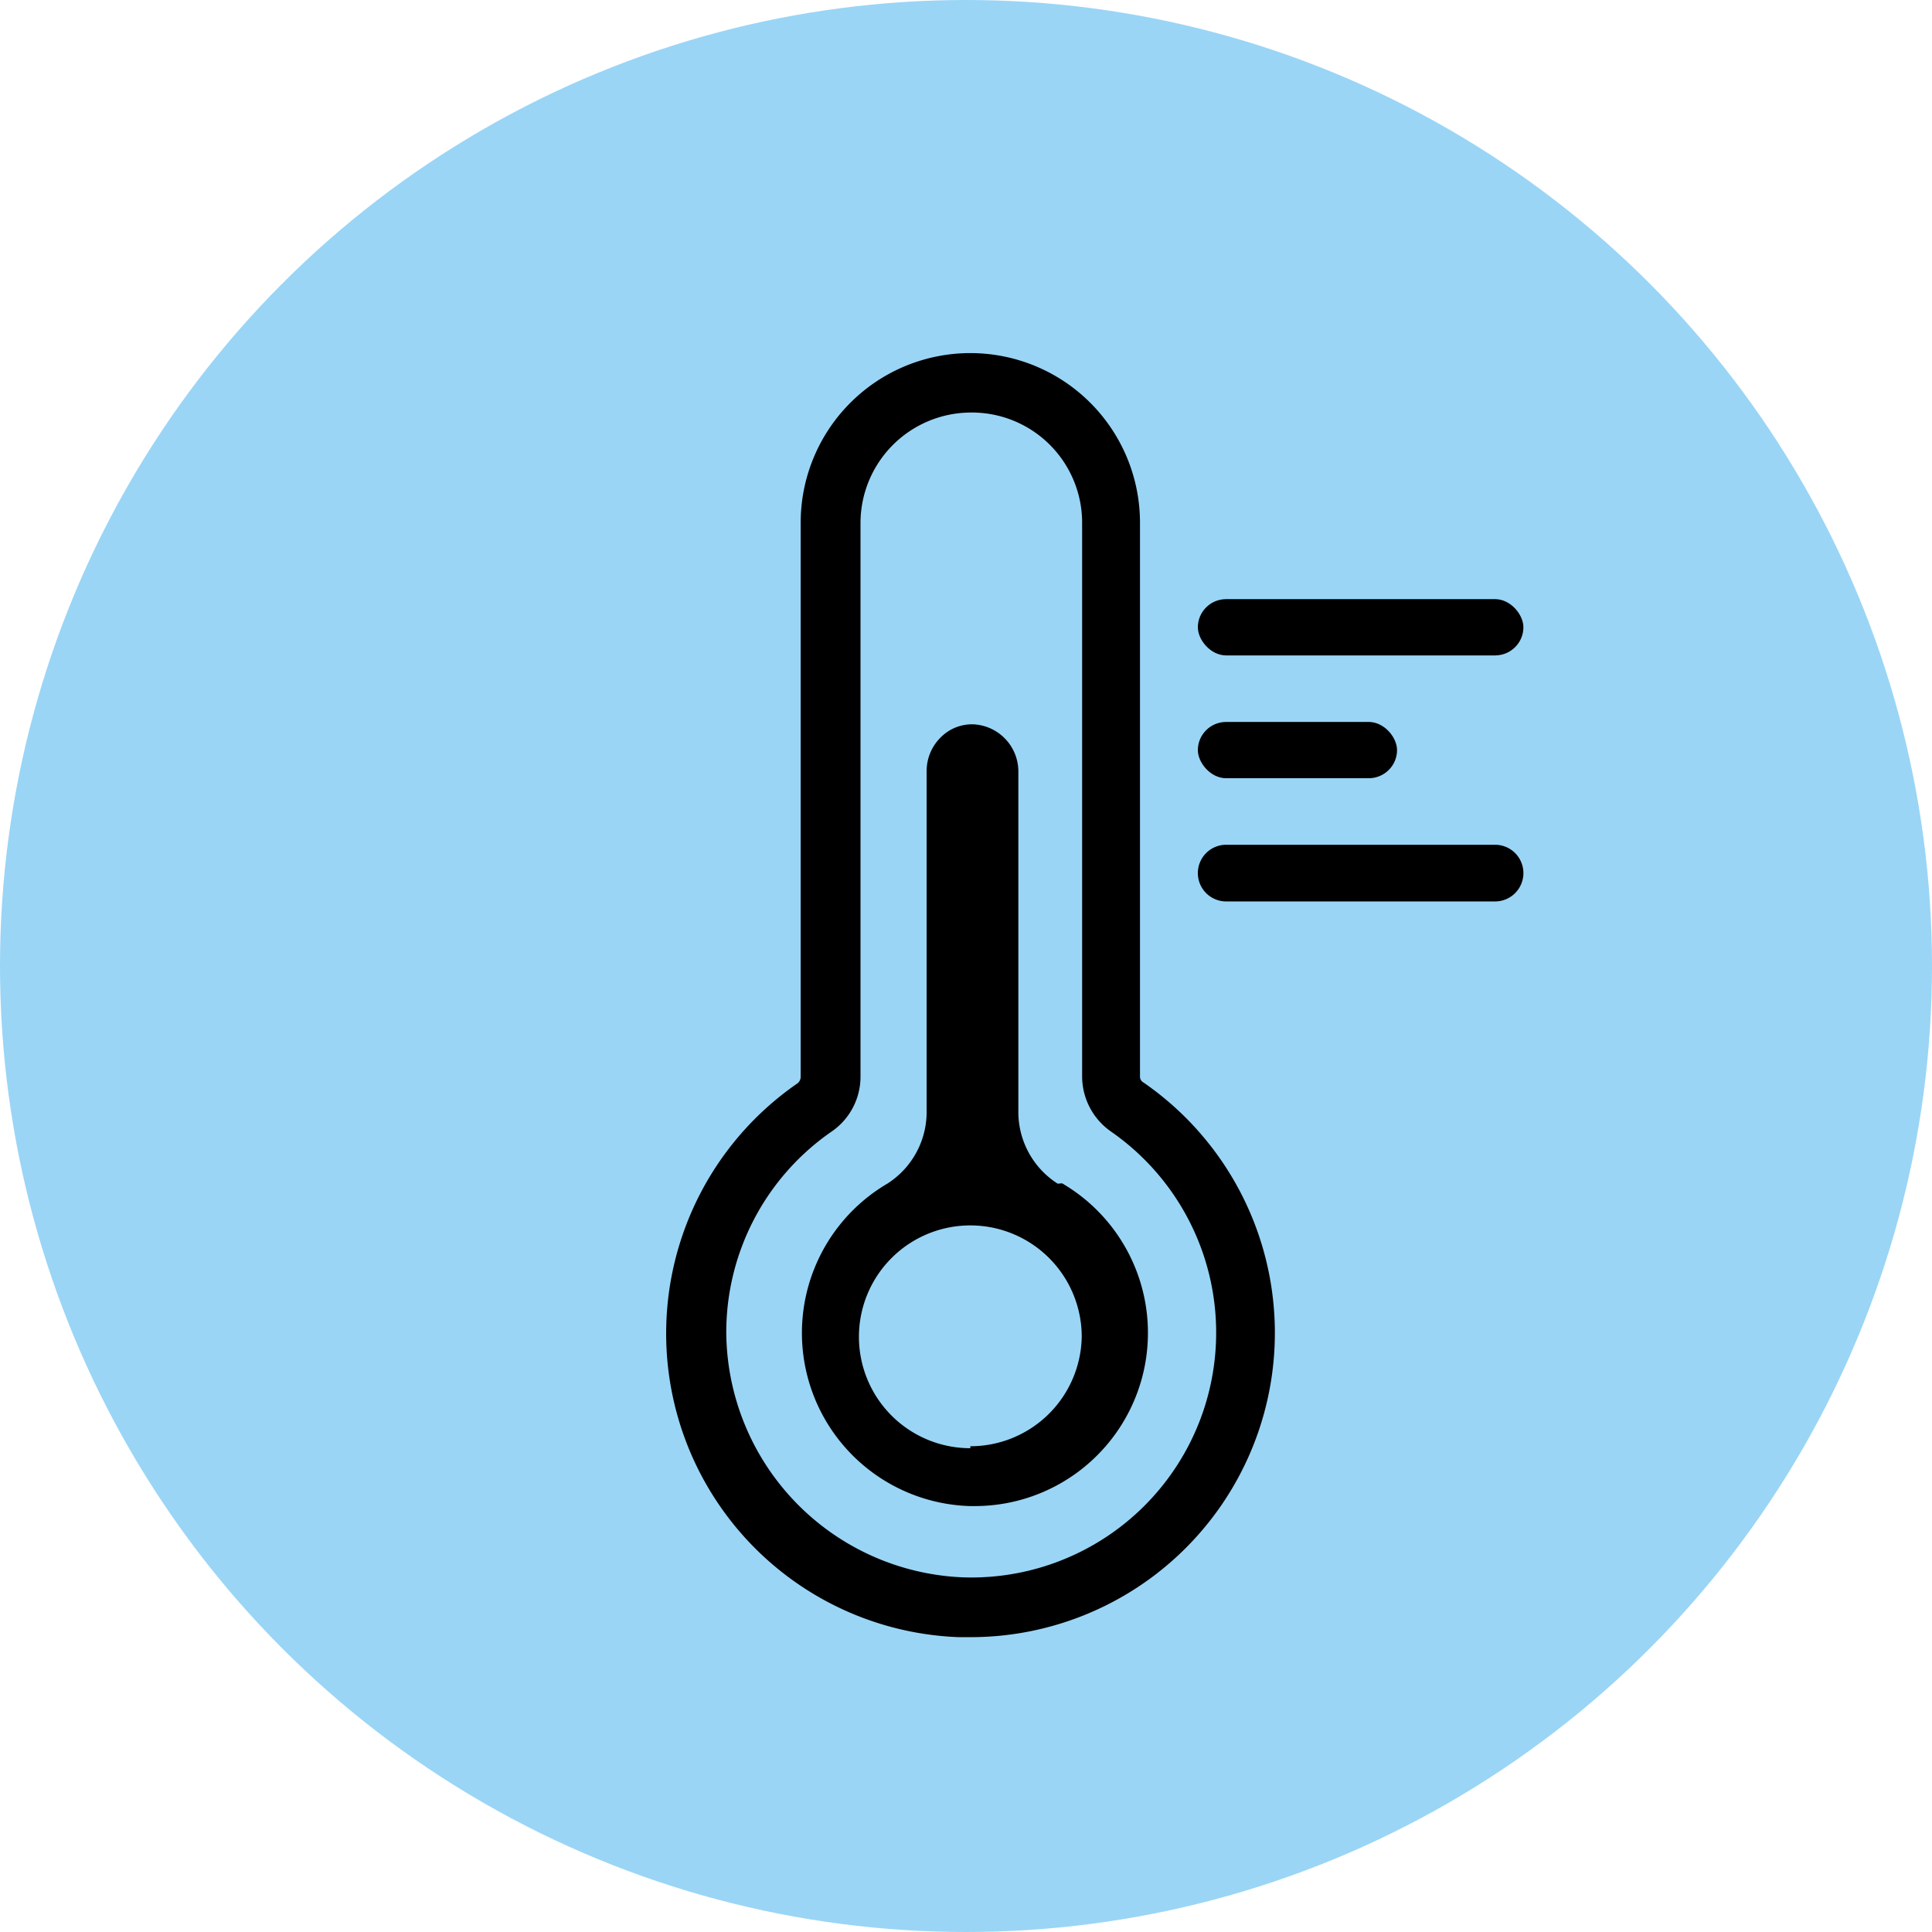
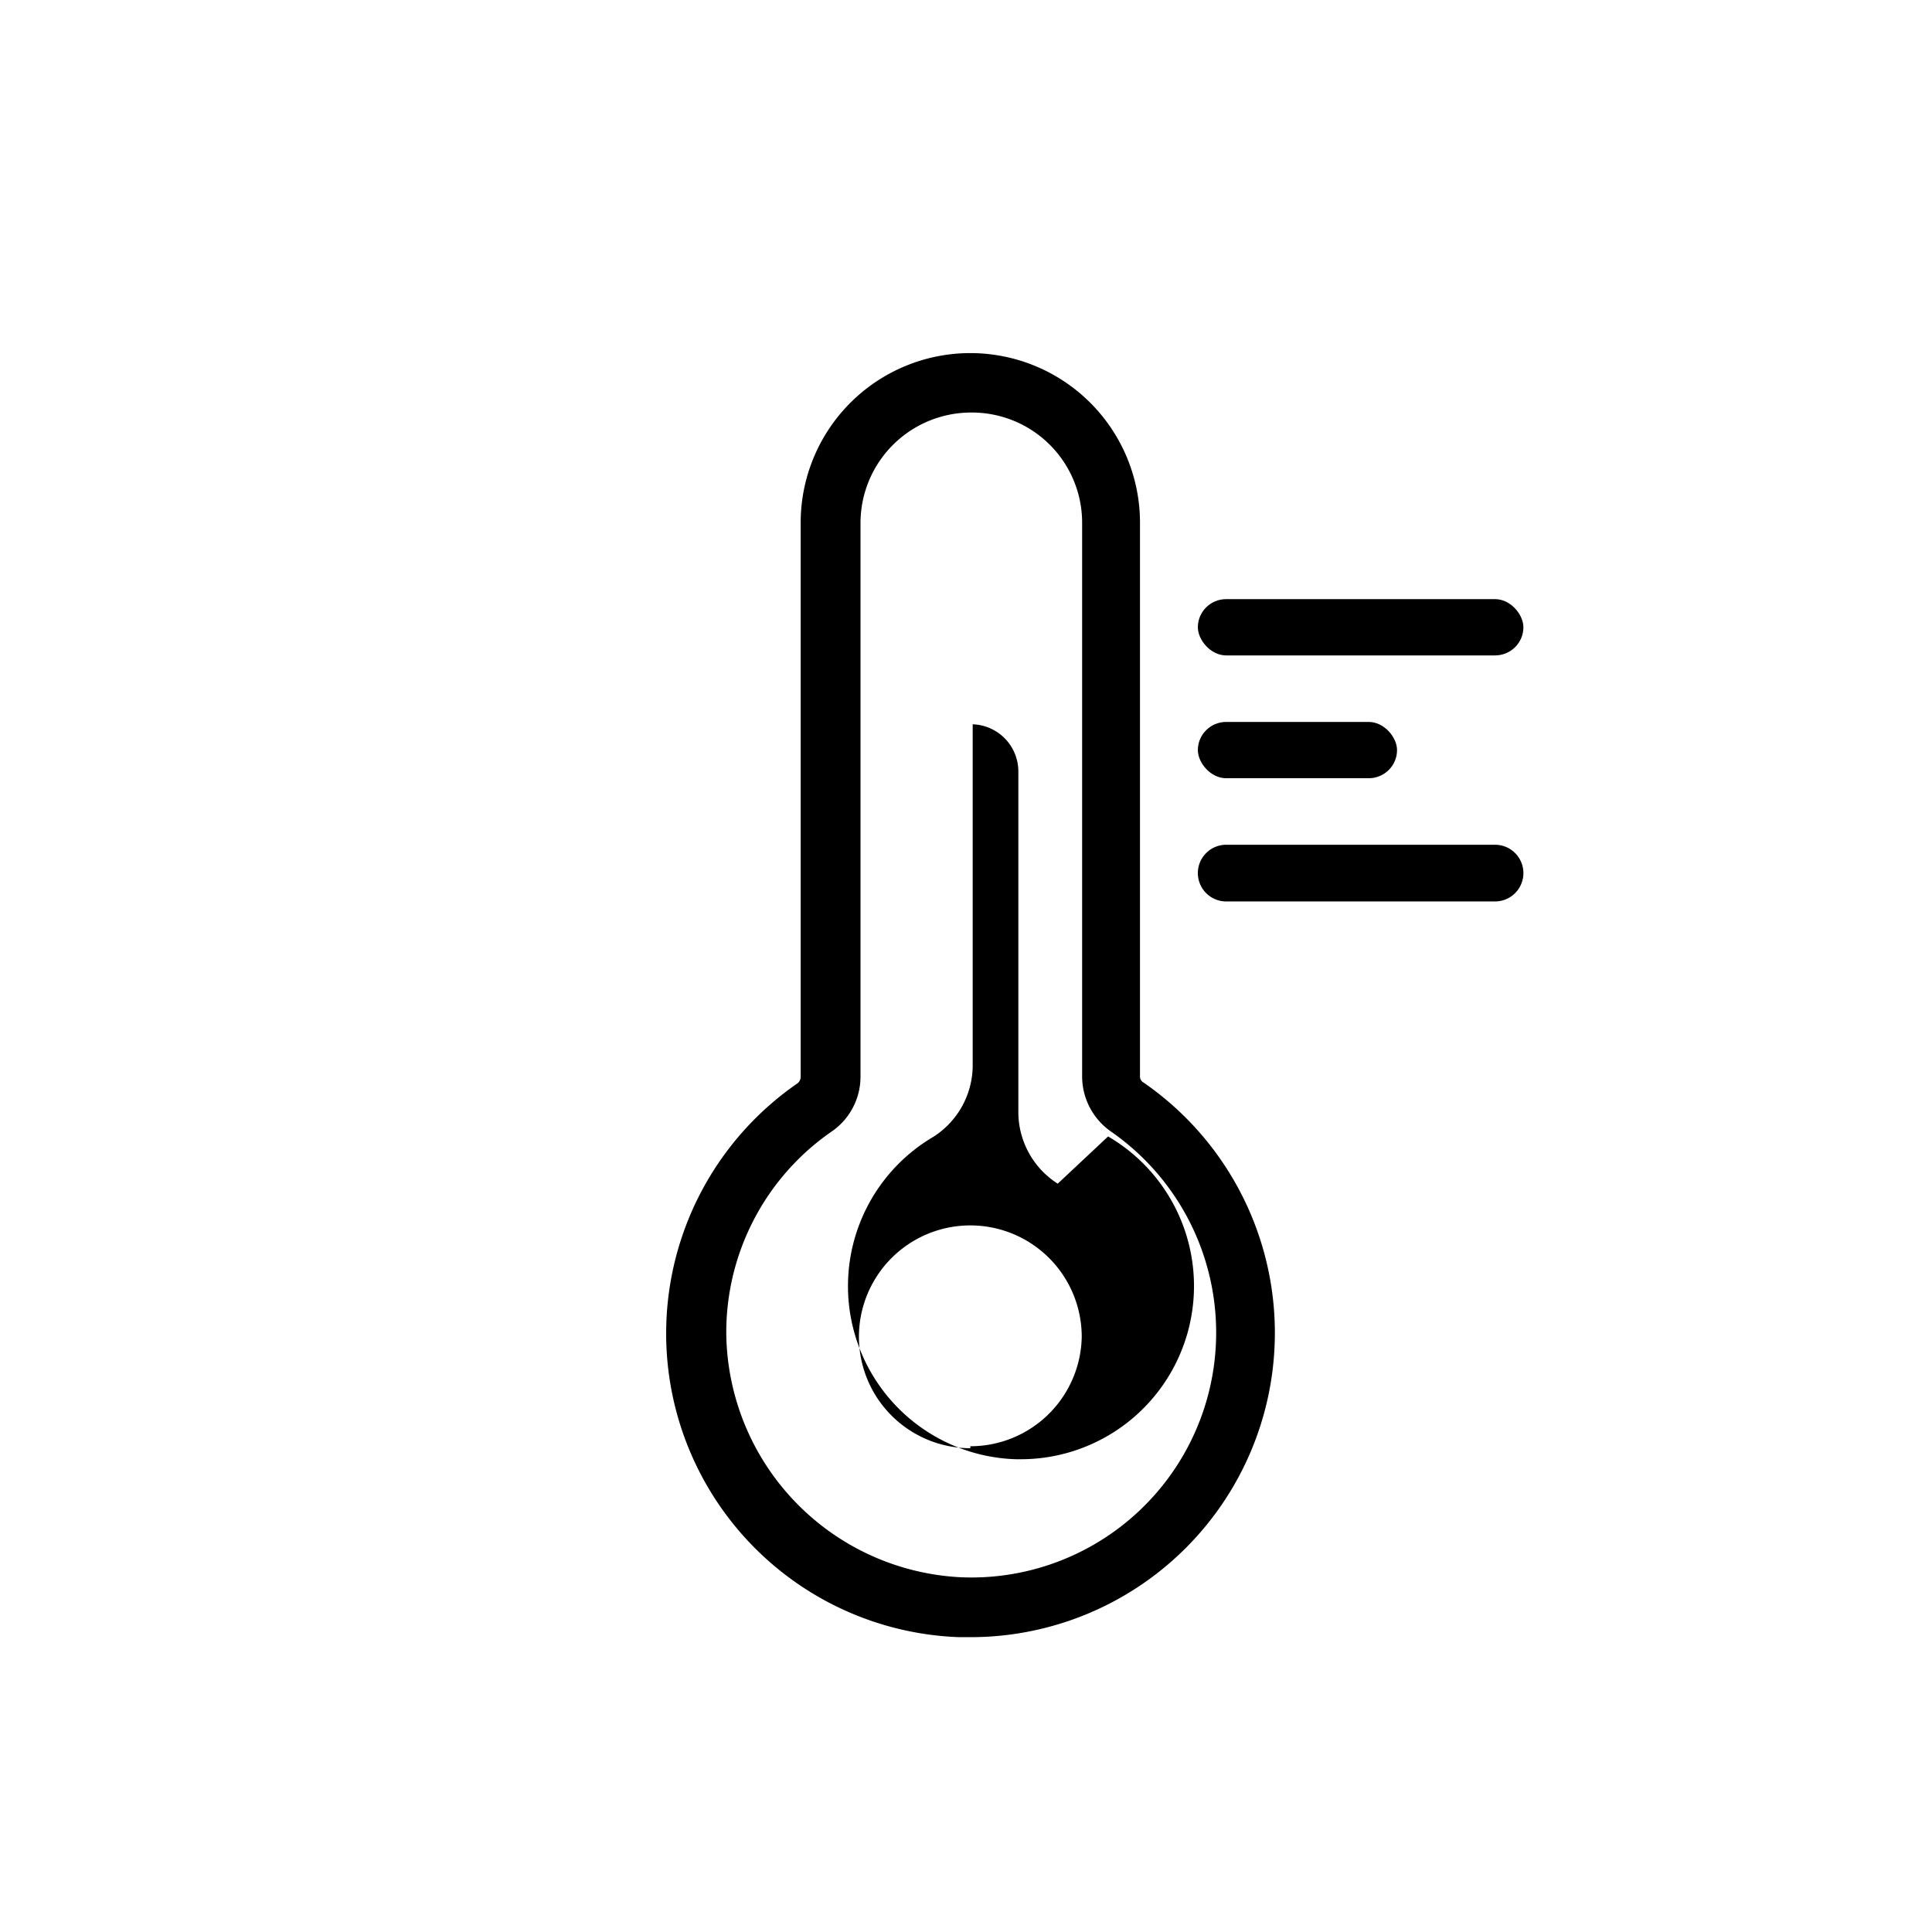
<svg xmlns="http://www.w3.org/2000/svg" id="Layer_1" data-name="Layer 1" viewBox="0 0 49.08 49.08">
  <defs>
    <style>.cls-1{fill:#9ad5f6;}</style>
  </defs>
-   <circle class="cls-1" cx="24.54" cy="24.54" r="24.54" />
  <path d="M423.13,315.52h-.3a7.72,7.72,0,0,1-4.1-14.07.21.21,0,0,0,.08-.17V287.21a4.31,4.31,0,1,1,8.62,0v14.06a.17.17,0,0,0,.09.16,7.73,7.73,0,0,1-4.39,14.09Zm0-31.11a2.81,2.81,0,0,0-2.8,2.8v14.06a1.69,1.69,0,0,1-.74,1.41,6.2,6.2,0,0,0-2.67,5.11,6.27,6.27,0,0,0,6,6.21,6.22,6.22,0,0,0,3.78-11.32,1.71,1.71,0,0,1-.74-1.41V287.21A2.8,2.8,0,0,0,423.12,284.41Z" transform="translate(-398.47 -273.93)" />
  <rect x="30.43" y="15.22" width="8.27" height="1.43" rx="0.72" />
  <rect x="30.43" y="18.34" width="5.06" height="1.43" rx="0.72" />
  <path d="M436.45,296.83h-6.83a.72.72,0,0,1-.72-.72h0a.72.72,0,0,1,.72-.72h6.83a.72.72,0,0,1,.72.72h0A.72.72,0,0,1,436.45,296.83Z" transform="translate(-398.47 -273.93)" />
-   <path d="M425.34,304a2.16,2.16,0,0,1-1-1.85v-8.61a1.2,1.2,0,0,0-1.16-1.21h0a1.12,1.12,0,0,0-.81.33,1.2,1.2,0,0,0-.36.86v8.63a2.16,2.16,0,0,1-1,1.85,4.4,4.4,0,0,0,2.1,8.19h.13a4.4,4.4,0,0,0,2.21-8.2Zm-2.22,6.72a2.83,2.83,0,1,1,2.83-2.83A2.83,2.83,0,0,1,423.12,310.67Z" transform="translate(-398.47 -273.93)" />
+   <path d="M425.34,304a2.16,2.16,0,0,1-1-1.85v-8.61a1.2,1.2,0,0,0-1.16-1.21h0v8.63a2.16,2.16,0,0,1-1,1.85,4.4,4.4,0,0,0,2.1,8.19h.13a4.4,4.4,0,0,0,2.21-8.2Zm-2.22,6.72a2.83,2.83,0,1,1,2.83-2.83A2.83,2.83,0,0,1,423.12,310.67Z" transform="translate(-398.47 -273.93)" />
</svg>